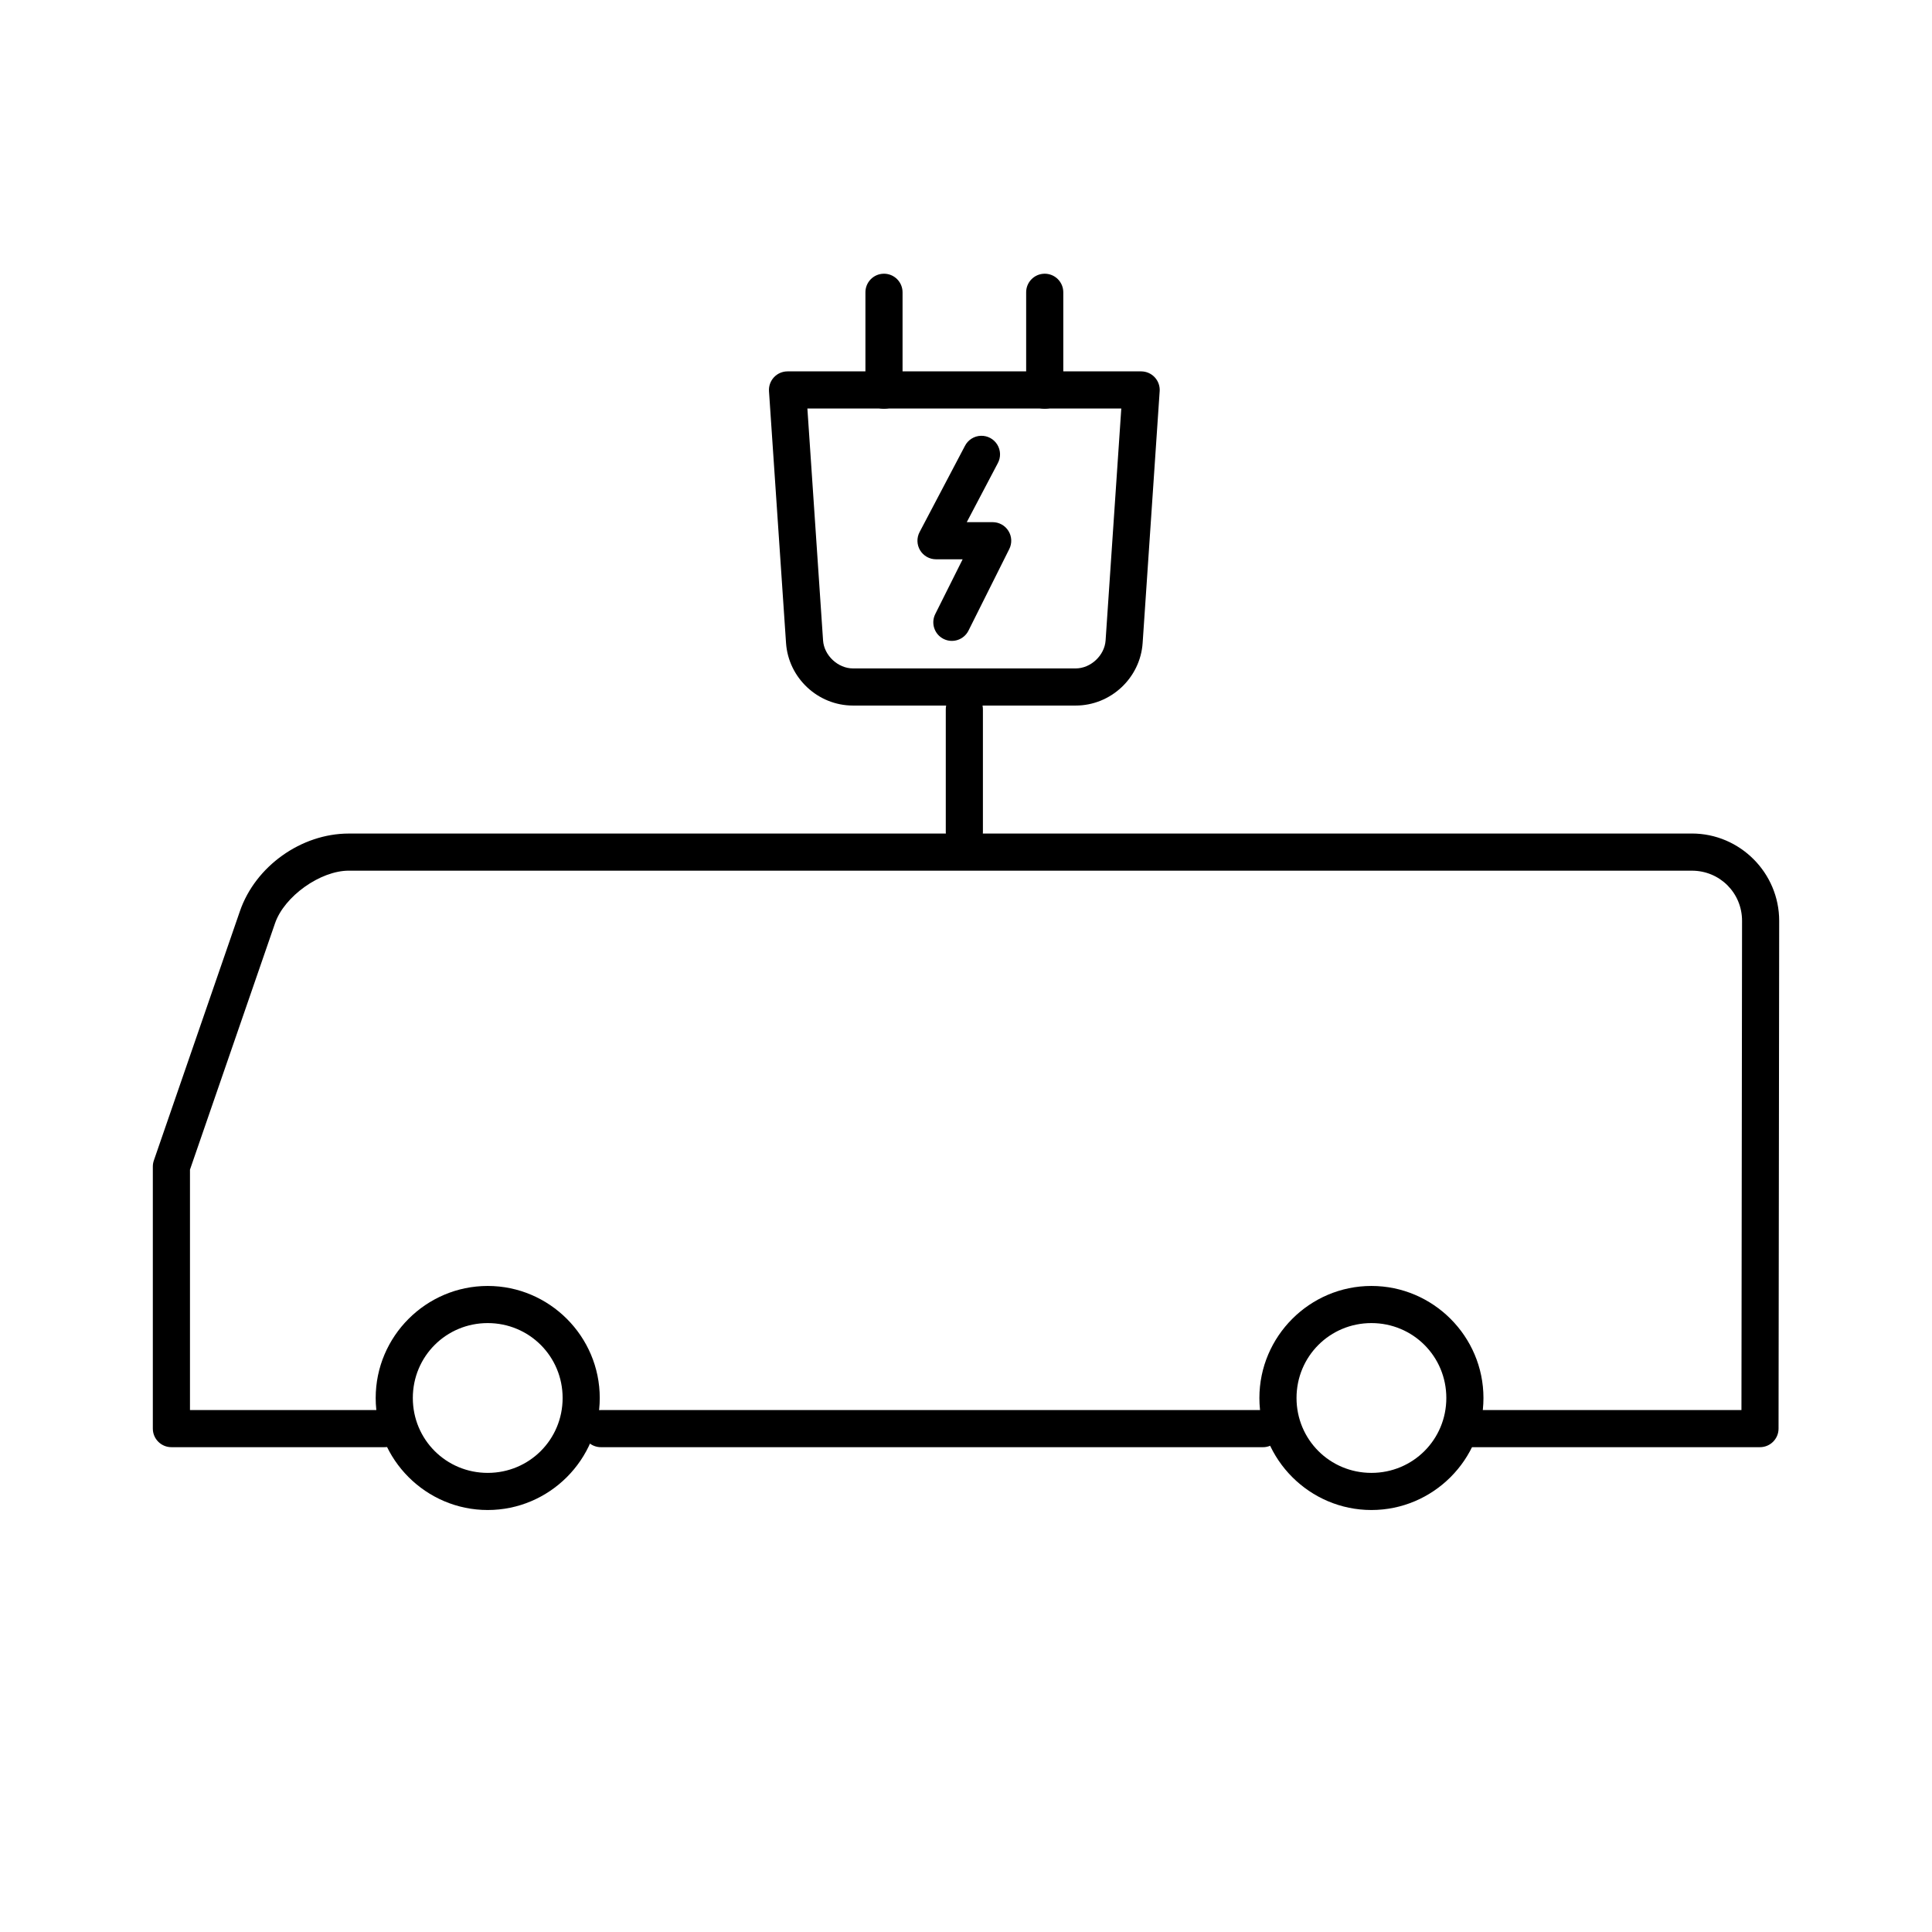
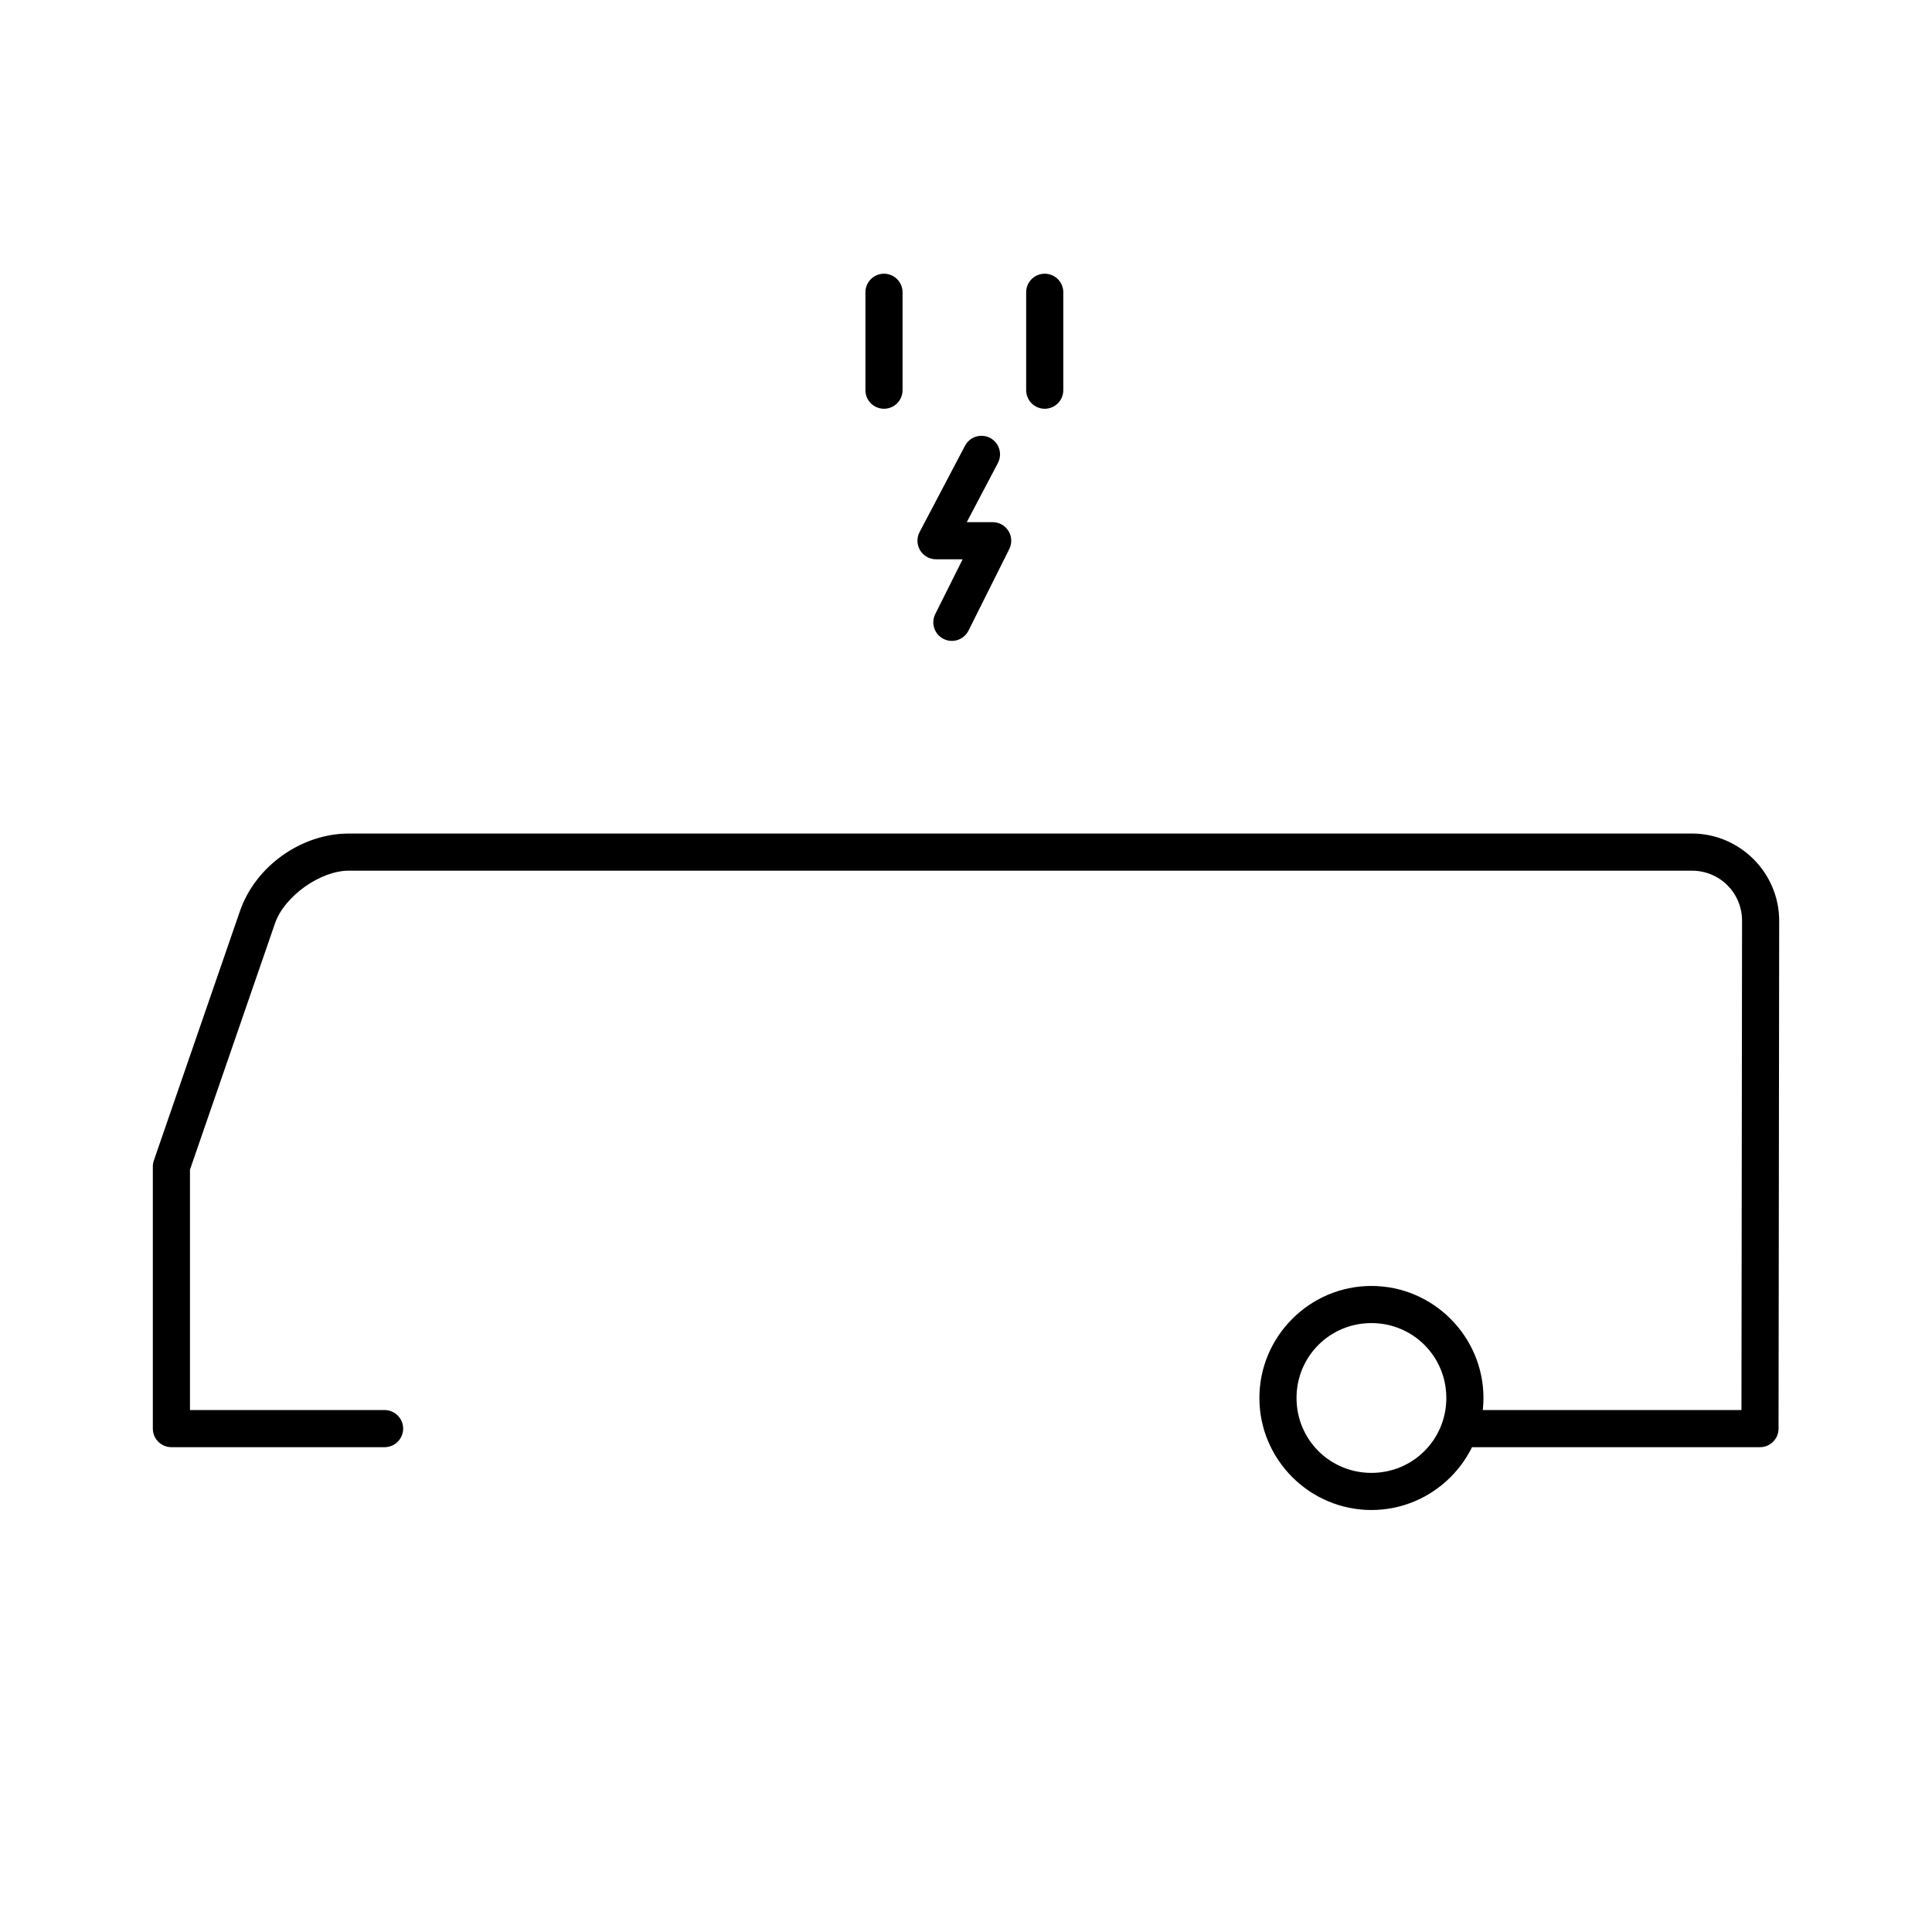
<svg xmlns="http://www.w3.org/2000/svg" fill="#000000" width="800px" height="800px" version="1.1" viewBox="144 144 512 512">
  <g>
    <path d="m236.42 364.9c-12.582 0-24.73 8.656-28.832 20.547l-22.816 66.094c-0.176 0.516-0.27 1.059-0.27 1.602v69.457c0.004 2.715 2.203 4.918 4.922 4.918h56.426c1.316 0.02 2.586-0.488 3.523-1.414 0.938-0.926 1.469-2.188 1.469-3.504s-0.531-2.578-1.469-3.504-2.207-1.434-3.523-1.418h-51.504v-63.707l22.547-65.312c2.461-7.133 11.984-13.922 19.531-13.922l355.95 0.004c7.398 0 13.301 5.906 13.289 13.309l-0.16 129.63h-71.863l-0.004-0.004c-1.316-0.016-2.586 0.492-3.523 1.418s-1.465 2.188-1.465 3.504 0.527 2.578 1.465 3.504c0.938 0.926 2.207 1.434 3.523 1.414h76.777c2.715 0 4.918-2.199 4.922-4.914l0.168-134.55c0.016-12.727-10.402-23.16-23.129-23.16z" />
-     <path d="m303.32 517.68c-1.316-0.016-2.586 0.492-3.523 1.418s-1.465 2.188-1.465 3.504 0.527 2.578 1.465 3.504c0.938 0.926 2.207 1.434 3.523 1.414h175.32c1.316 0.02 2.586-0.488 3.527-1.414 0.938-0.926 1.465-2.188 1.465-3.504s-0.527-2.578-1.465-3.504c-0.941-0.926-2.211-1.434-3.527-1.418z" />
-     <path d="m352.7 242.42c-1.363 0-2.664 0.566-3.594 1.562-0.93 0.996-1.406 2.332-1.316 3.691l4.516 66.723c0.629 9.27 8.449 16.582 17.742 16.582h59.02c9.293 0 17.117-7.312 17.742-16.582l4.512-66.723h0.004c0.09-1.359-0.387-2.695-1.316-3.691-0.93-0.996-2.231-1.562-3.594-1.562zm5.266 9.84h83.188l-4.16 61.473c-0.27 3.969-3.945 7.406-7.926 7.406h-59.02c-3.977 0-7.656-3.438-7.926-7.406z" />
-     <path d="m399.49 327.07c-2.719 0.039-4.887 2.273-4.848 4.992v32.352c-0.02 1.316 0.492 2.586 1.414 3.523 0.926 0.938 2.188 1.469 3.504 1.469 1.32 0 2.582-0.531 3.504-1.469 0.926-0.938 1.438-2.207 1.418-3.523v-32.352c0.02-1.332-0.5-2.613-1.441-3.551-0.941-0.941-2.223-1.461-3.551-1.441z" />
    <path d="m378.19 216.54c-2.715 0.039-4.883 2.273-4.844 4.988v25.809c-0.02 1.316 0.488 2.586 1.414 3.523 0.926 0.938 2.188 1.465 3.504 1.465 1.316 0 2.578-0.527 3.504-1.465s1.434-2.207 1.418-3.523v-25.809c0.016-1.332-0.504-2.609-1.445-3.551-0.941-0.941-2.223-1.461-3.551-1.438z" />
    <path d="m420.79 216.54c-2.715 0.039-4.887 2.273-4.848 4.988v25.809c-0.016 1.316 0.492 2.586 1.418 3.523s2.188 1.465 3.504 1.465 2.578-0.527 3.504-1.465 1.434-2.207 1.414-3.523v-25.809c0.02-1.328-0.5-2.609-1.441-3.551-0.941-0.941-2.223-1.457-3.551-1.438z" />
    <path d="m403.95 259.49c-1.797 0.055-3.422 1.086-4.238 2.688l-12.012 22.828c-0.805 1.527-0.75 3.359 0.141 4.836 0.891 1.473 2.488 2.375 4.211 2.375h7.059l-7.254 14.504c-1.215 2.434-0.23 5.387 2.199 6.602 2.434 1.215 5.387 0.23 6.602-2.199l10.812-21.625c0.766-1.523 0.684-3.336-0.215-4.785-0.895-1.453-2.481-2.336-4.184-2.336h-6.867l8.219-15.617v0.004c0.844-1.551 0.793-3.43-0.133-4.934-0.922-1.5-2.578-2.394-4.34-2.34z" />
-     <path d="m273.25 484.79c-16.34 0-29.688 13.352-29.688 29.691 0 16.34 13.352 29.688 29.688 29.688 16.34 0 29.691-13.352 29.691-29.688 0-16.34-13.352-29.691-29.691-29.691zm0 9.84c11.02 0 19.852 8.832 19.852 19.852 0 11.02-8.832 19.848-19.852 19.848-11.02 0-19.848-8.828-19.848-19.848 0-11.02 8.828-19.852 19.848-19.852z" />
    <path d="m507.44 484.79c-16.34 0-29.688 13.352-29.688 29.691 0 16.34 13.352 29.688 29.688 29.688 16.34 0 29.691-13.352 29.691-29.688 0-16.34-13.352-29.691-29.691-29.691zm0 9.84c11.02 0 19.852 8.832 19.852 19.852 0 11.02-8.832 19.848-19.852 19.848s-19.848-8.828-19.848-19.848c0-11.02 8.828-19.852 19.848-19.852z" />
  </g>
</svg>